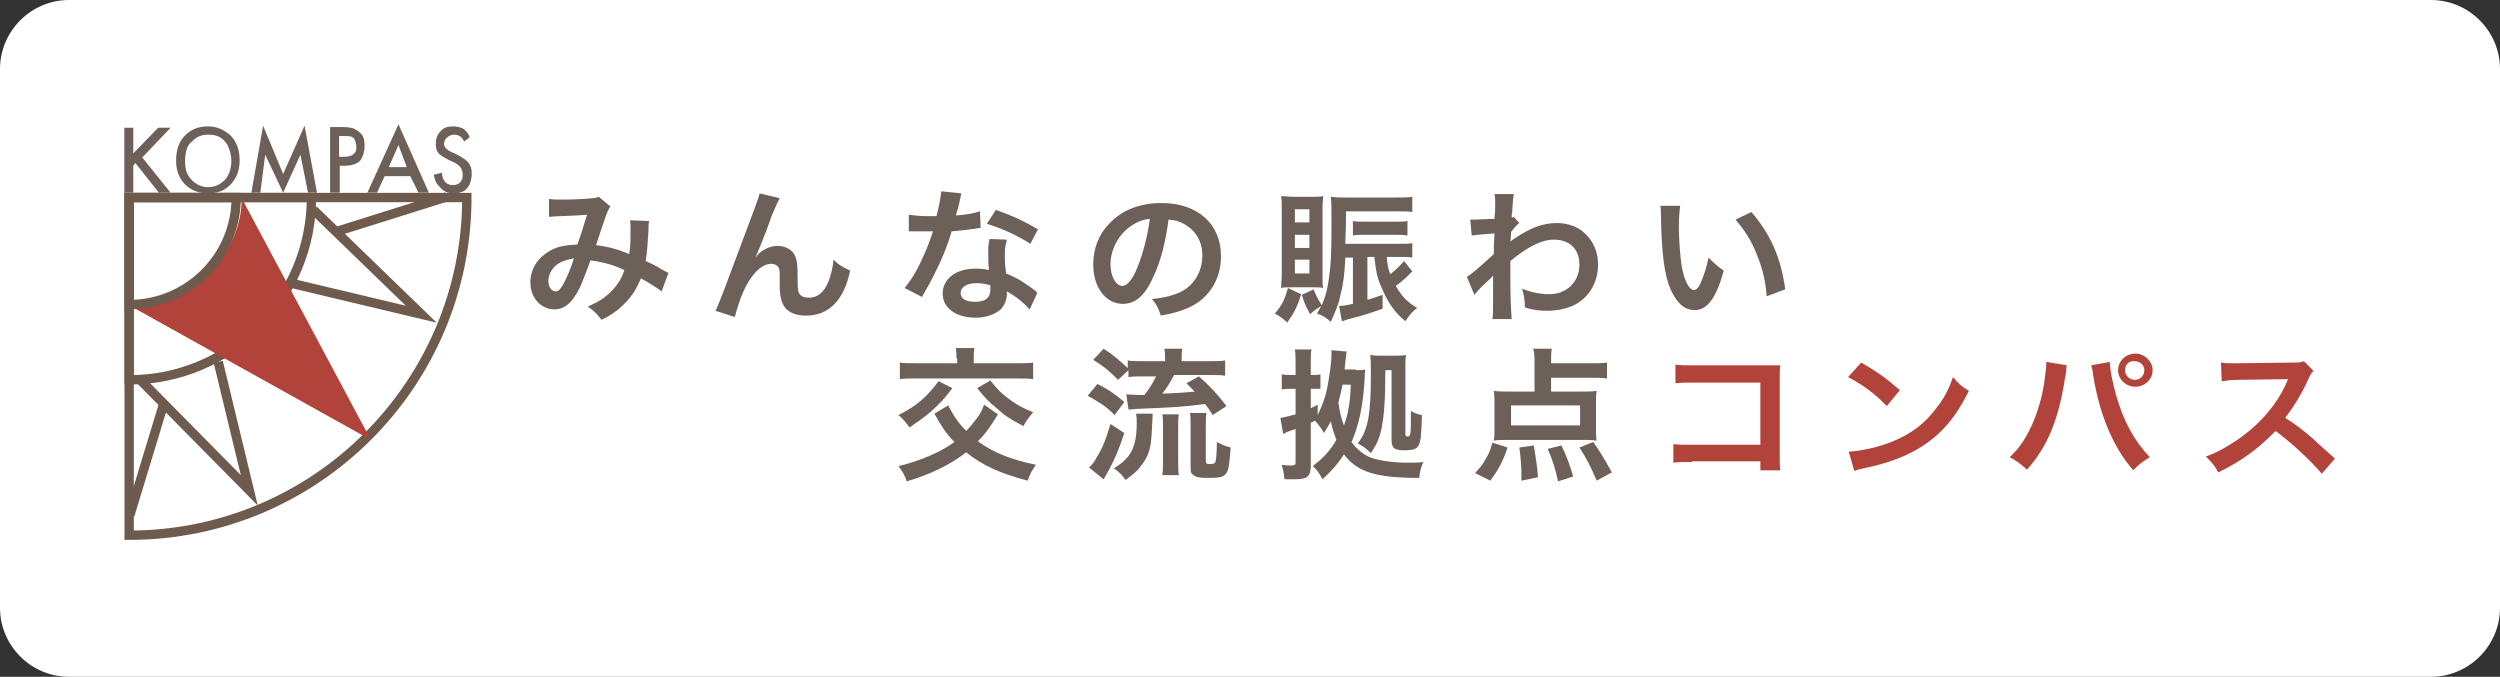
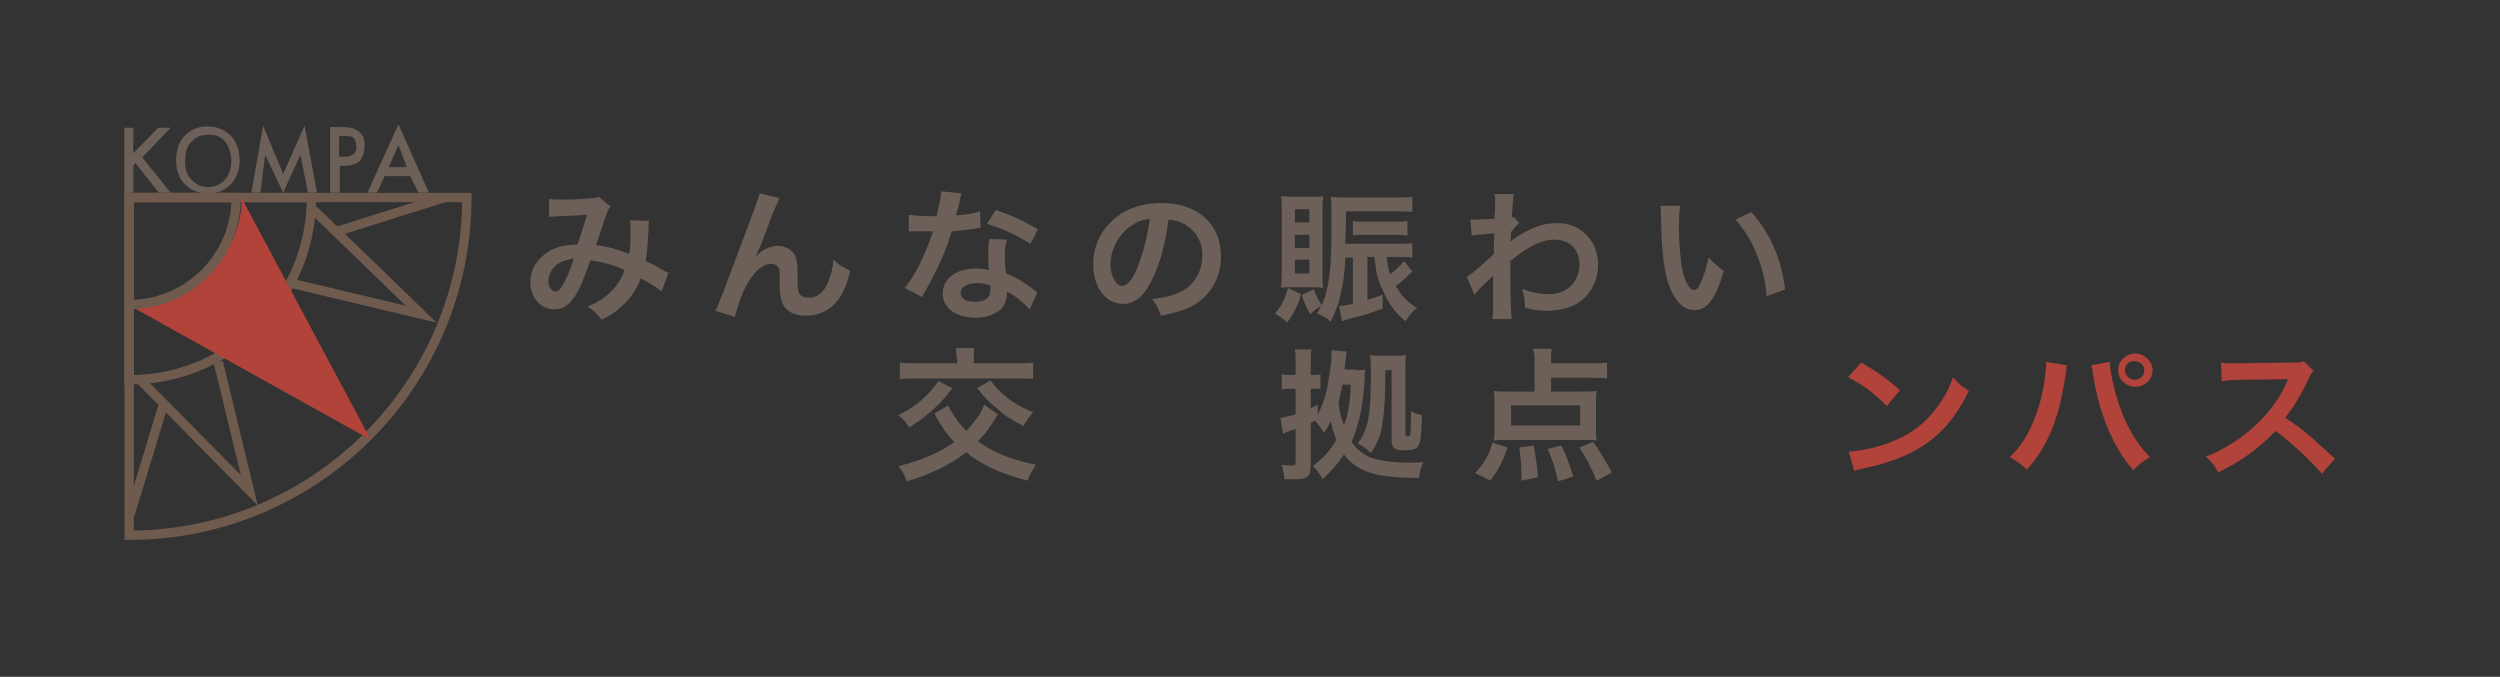
<svg xmlns="http://www.w3.org/2000/svg" version="1.1" id="base" x="0px" y="0px" width="362px" height="98px" preserveAspectRatio="xMinYMid" viewBox="0 0 362 98" style="enable-background:new 0 0 362 98;" xml:space="preserve">
  <rect x="0" y="0" width="362" height="98" fill="#333333" stroke="none" />
  <style type="text/css">
	.st0{fill:#FFFFFF;}
	.st1{fill:none;stroke:#6F5A4E;stroke-width:1.353;stroke-miterlimit:10;}
	.st2{fill:#6C6058;}
	.st3{fill:#B2433A;}
</style>
-   <path class="st0" d="M362,88c0,5.5-4.5,10-10,10H10C4.5,98,0,93.5,0,88V10C0,4.5,4.5,0,10,0h342c5.5,0,10,4.5,10,10V88z" />
  <g>
    <polyline class="st1" points="31.6,52.4 36.1,71 20.2,54.9  " />
    <polyline class="st1" points="45.4,30.4 61,45.5 42.1,41  " />
    <path class="st1" d="M67.6,28.6c0,27-21.9,48.9-48.9,48.9V28.6H67.6z" />
    <path class="st1" d="M45.1,28.6C45.1,43.2,33.3,55,18.7,55V28.6H45.1z" />
    <line class="st1" x1="48.8" y1="33.5" x2="64.7" y2="28.5" />
    <line class="st1" x1="23.6" y1="58.8" x2="18.8" y2="74.6" />
    <polygon class="st2" points="18,27.9 18,18.5 19.3,18.5 19.3,22.2 22.9,18.5 24.7,18.5 20.6,22.8 24.7,27.9 23,27.9 19.6,23.6    19.3,24 19.3,27.9  " />
    <path class="st2" d="M25.5,23.3c0-1.6,0.4-2.8,1.3-3.7c0.9-0.9,2-1.3,3.3-1.3c0.9,0,1.6,0.2,2.3,0.6c0.7,0.4,1.3,0.9,1.7,1.7   c0.4,0.7,0.6,1.6,0.6,2.6c0,1.4-0.4,2.5-1.2,3.4c-0.9,1-2,1.4-3.4,1.4c-1.4,0-2.6-0.5-3.5-1.5C25.9,25.7,25.5,24.6,25.5,23.3    M26.8,23.4c0,1.2,0.3,2,1,2.7c0.6,0.6,1.4,1,2.3,1c0.9,0,1.7-0.3,2.4-1c0.6-0.6,1-1.6,1-2.8c0-0.8-0.2-1.5-0.5-2.2   c-0.3-0.5-0.6-0.9-1.1-1.2c-0.5-0.3-1.1-0.4-1.7-0.4c-1,0-1.8,0.3-2.4,1C27.1,21,26.8,22,26.8,23.4" />
    <polygon class="st2" points="36.4,27.9 38.1,18.2 41,25.2 44.1,18.2 45.9,27.9 44.6,27.9 43.5,22.4 41,27.9 38.4,22.4 37.7,27.9     " />
    <path class="st2" d="M47.8,27.9v-9.5h1.9c0.7,0,1.2,0.1,1.5,0.2c0.4,0.2,0.9,0.5,1.2,0.9c0.3,0.4,0.4,1,0.4,1.6   c0,0.8-0.2,1.5-0.6,2.1c-0.4,0.5-1.3,0.8-2.3,0.8h-0.7v3.9H47.8z M49.1,22.7h0.7c0.6,0,1.1-0.1,1.4-0.4c0.3-0.3,0.4-0.4,0.4-1   c0-0.4-0.1-0.7-0.2-1c-0.1-0.3-0.3-0.4-0.5-0.5c-0.2-0.1-0.6-0.1-1.1-0.1h-0.7V22.7z" />
    <path class="st2" d="M53.2,27.9l4.5-9.9l4.4,9.9h-1.5l-1.2-2.4h-3.7l-1.1,2.4H53.2z M56.3,24.2h2.6L57.7,21L56.3,24.2z" />
-     <path class="st2" d="M62.8,25.3L64,25c0,0.5,0.2,1.8,1.6,1.8c0.9,0,1.4-0.6,1.4-1.4c0-1-0.4-1.5-1.5-2c-0.7-0.3-1.6-0.8-1.9-1.1   c-0.4-0.4-0.5-1-0.5-1.4c0-0.8,0.2-1.4,0.7-1.9c0.4-0.5,1-0.7,1.8-0.7c0.5,0,1,0.1,1.4,0.3c0.4,0.2,0.9,0.8,1,1.3l-0.8,0.6   c0,0-0.1-0.3-0.4-0.6c-0.3-0.3-0.6-0.4-1.1-0.4c-0.5,0-1.4,0.5-1.4,1.3c0,0.9,1.1,1.2,1.7,1.5c0.6,0.3,1.7,0.9,2,1.5   c0.3,0.6,0.3,0.9,0.3,1.4c0,0.5-0.1,1-0.3,1.5c-0.2,0.4-0.5,0.8-0.9,1c-0.4,0.2-0.9,0.3-1.4,0.3c-0.9,0-1.5-0.3-2-0.9   C63.1,26.5,63,26.2,62.8,25.3" />
    <path class="st3" d="M18.7,44.2c8.6,0,16.3-7,16.3-15.5l18.7,35L18.7,44.2z" />
    <path class="st1" d="M34.2,28.6c0,8.6-7,15.5-15.5,15.5V28.6H34.2z" />
    <g>
      <path class="st2" d="M79.5,28.8c0.5,0.1,1,0.1,2.2,0.1c1.3,0,3.2-0.1,4.1-0.2c0.4,0,0.6-0.1,0.9-0.2l1.7,1.4    c-0.2,0.2-0.3,0.5-0.5,0.9c-0.1,0.2-1.4,4.1-1.6,4.7c1.7,0.2,3.2,0.6,4.8,1.3c0.2-1.1,0.2-1.9,0.2-3.8c0-0.5,0-0.7-0.1-1.1L94,32    c-0.1,0.4-0.1,0.6-0.1,1.4c-0.1,1.8-0.2,3.1-0.4,4.4c0.7,0.3,1.7,0.8,2.3,1.2c0.6,0.3,0.7,0.4,1,0.5l-1,2.7    c-0.6-0.5-1.9-1.3-3-1.9c-0.6,1.5-1.3,2.6-2.4,3.7c-1,1-2,1.7-3.3,2.3c-0.9-1.1-1.1-1.3-2-1.9c1.6-0.7,2.5-1.3,3.4-2.2    c0.9-0.9,1.6-2,1.9-3.1c-1.5-0.7-2.8-1.1-4.9-1.4c-1,2.7-1.5,4.1-2.2,5.1c-0.8,1.3-1.8,2-3,2c-2,0-3.5-1.7-3.5-3.9    c0-1.9,1-3.5,2.7-4.5c1.1-0.7,2.3-0.9,4.1-1c0.6-1.6,0.8-2.4,1.4-4.3c-1.1,0.1-1.6,0.1-3.8,0.2c-0.9,0-1.3,0.1-1.7,0.1L79.5,28.8z     M80.2,38.7c-0.5,0.6-0.8,1.3-0.8,2c0,0.9,0.5,1.5,1.1,1.5c0.4,0,0.7-0.4,1.2-1.3c0.4-0.8,1-2.1,1.4-3.5    C81.6,37.7,80.9,38,80.2,38.7z" />
      <path class="st2" d="M109.4,37.3c0.1-0.1,0.1-0.1,0.4-0.5c0.7-0.7,1.8-1.2,2.8-1.2c1,0,2,0.5,2.4,1.2c0.4,0.7,0.5,1.4,0.5,3.8    c0,1.5,0.1,1.9,0.5,2.2c0.2,0.2,0.6,0.3,1.2,0.3c1.2,0,2.1-0.8,2.7-2.2c0.4-0.9,0.7-2.2,0.8-3.3c0.7,0.7,1,0.9,2.4,1.6    c-0.9,4.3-3.1,6.5-6.4,6.5c-1.7,0-2.9-0.6-3.4-1.8c-0.2-0.5-0.4-1.3-0.4-2.3c0,0,0-0.1,0-0.2c0-0.7,0-1.2,0-1.5c0-0.6,0-1-0.2-1.2    c-0.2-0.3-0.5-0.5-1-0.5c-1.2,0-2.4,1-3.5,2.9c-0.7,1.2-1.5,3.5-1.8,4.8l-2.8-0.9c0.3-0.6,0.5-1.1,1.2-2.9c5-13.3,5-13.3,5.2-14.1    l2.9,0.7c-0.3,0.6-0.4,0.8-1.1,2.4C110.8,34,109.8,36.3,109.4,37.3L109.4,37.3z" />
      <path class="st2" d="M139.2,28c-0.1,0.4-0.1,0.4-0.3,1.4c-0.1,0.5-0.2,0.9-0.5,1.8c1.5-0.1,2.6-0.3,3.5-0.6l0.1,2.4    c-0.2,0-0.3,0-0.7,0.1c-0.8,0.1-2.1,0.3-3.5,0.4c-0.6,2.1-1.4,4-2.4,6c-0.5,1-0.7,1.4-1.5,2.8c-0.3,0.5-0.3,0.5-0.4,0.7l-2.5-1.3    c0.8-1,1.4-1.9,2.1-3.3c0.8-1.7,1.2-2.5,2-4.9c-1,0-1.1,0-1.4,0c-0.3,0-0.4,0-0.9,0l-1.2,0v-2.4c0.8,0.1,1.6,0.2,2.9,0.2    c0.3,0,0.6,0,1.1,0c0.4-1.5,0.6-2.7,0.7-3.6L139.2,28z M149.1,44.8c-0.8-0.9-2-1.9-3.3-2.6c0,0.2,0,0.3,0,0.4    c0,0.8-0.4,1.7-0.9,2.2c-0.8,0.7-2.1,1.2-3.6,1.2c-2.9,0-4.8-1.4-4.8-3.5c0-2.1,1.9-3.6,4.7-3.6c0.7,0,1.1,0,2,0.2    c-0.1-1-0.1-1.8-0.1-2.4c0-0.8,0-1.4,0.2-2.1l2.5,0.1c-0.2,0.8-0.3,1.2-0.3,2.1c0,0.8,0,1.7,0.2,2.8c1.6,0.7,1.8,0.8,3.4,1.9    c0.3,0.2,0.4,0.3,0.8,0.6c0.2,0.2,0.2,0.2,0.3,0.3L149.1,44.8z M141.4,41c-1.4,0-2.3,0.6-2.3,1.4c0,0.9,0.8,1.3,2.1,1.3    c1.5,0,2.2-0.6,2.2-1.7c0-0.2,0-0.7,0-0.7C142.6,41.1,142.1,41,141.4,41z M149.2,35.3c-1.9-1.2-3.8-2.1-6.3-2.9l1.3-2    c2.6,0.9,4.2,1.7,6.1,2.8L149.2,35.3z" />
      <path class="st2" d="M167,40.1c-1.2,2.7-2.6,3.9-4.4,3.9c-2.5,0-4.3-2.4-4.3-5.7c0-2.3,0.8-4.4,2.4-6c1.8-1.9,4.4-2.9,7.5-2.9    c5.2,0,8.6,3,8.6,7.7c0,3.6-2,6.5-5.3,7.7c-1,0.4-1.9,0.6-3.4,0.9c-0.4-1.1-0.6-1.6-1.3-2.4c2-0.2,3.3-0.6,4.3-1.1    c1.9-1,3-3,3-5.2c0-2-0.9-3.6-2.7-4.6c-0.7-0.4-1.2-0.5-2.2-0.6C168.8,34.9,168.1,37.8,167,40.1z M163.8,32.7    c-1.8,1.2-3,3.4-3,5.6c0,1.7,0.8,3.1,1.7,3.1c0.7,0,1.5-0.9,2.2-2.7c0.8-1.9,1.5-4.7,1.8-7C165.4,31.8,164.7,32.1,163.8,32.7z" />
      <path class="st2" d="M188.4,42.6c-0.5,1.7-1,2.7-2,4.1c-0.7-0.6-0.9-0.8-1.8-1.3c1.1-1.3,1.4-2,1.9-3.7L188.4,42.6z M187.1,41.6    c-0.9,0-1.2,0-1.6,0.1c0-0.5,0.1-1.2,0.1-2v-9.4c0-0.9,0-1.3-0.1-1.9c0.5,0,1.1,0.1,1.9,0.1h2.4c0.8,0,1.4,0,1.8-0.1    c0,0.4-0.1,0.8-0.1,1.7v9.8c0,1,0,1.5,0.1,1.8c-0.4-0.1-0.7-0.1-1.6-0.1H187.1z M187.5,32.2h2.1v-1.9h-2.1V32.2z M187.5,35.9h2.1    V34h-2.1V35.9z M187.5,39.6h2.1v-2h-2.1V39.6z M194.8,37.3c-0.1,2.4-0.3,3.9-0.7,5.4c-0.3,1.5-0.7,2.3-1.4,3.9    c-0.7-0.6-1.1-0.9-2-1.2c0.3-0.5,0.4-0.7,0.6-1.1c-0.6,0.4-1.1,0.7-1.6,1.2c-0.8-1.5-0.8-1.6-1.2-2.8l1.7-0.8    c0.5,1.2,0.7,1.5,1.2,2.3c0.4-1,0.7-1.8,0.9-3.1c0.4-2.3,0.5-4.1,0.5-8.4c0-2.8,0-3.4-0.1-4.2c0.7,0.1,1.4,0.1,2.4,0.1h6.9    c1.1,0,1.9,0,2.5-0.1v2.2c-0.6-0.1-1.3-0.1-2.4-0.1h-7.2c0,1.7,0,1.7-0.1,4.7h8c0.9,0,1.3,0,1.7-0.1v2.1c-0.5-0.1-0.9-0.1-1.7-0.1    h-2c0.1,1.1,0.2,1.7,0.5,2.5c0.8-0.6,1.2-1,2-1.9l1.2,1.5c-0.8,0.8-1.5,1.5-2.4,2.1c0.9,1.5,1.5,2.2,3.1,3.2    c-0.7,0.5-1,0.9-1.7,1.9c-1.4-1.1-2.4-2.5-3.2-4.3c-0.8-1.7-1-2.4-1.3-5h-1v6.2c0.9-0.2,1.2-0.4,2.2-0.7v2    c-1.7,0.6-2.5,0.9-4.9,1.5c-0.1,0-0.2,0.1-0.3,0.1c-0.2,0-0.2,0.1-0.3,0.1c-0.3,0.1-0.3,0.1-0.4,0.1l-0.4-2.2c0.5,0,1.1-0.1,2-0.3    v-6.7H194.8z M203.7,34.1c-0.5-0.1-0.9-0.1-1.7-0.1h-4.4c-0.7,0-1.2,0-1.7,0.1V32c0.5,0.1,0.9,0.1,1.7,0.1h4.5    c0.8,0,1.2,0,1.7-0.1V34.1z" />
      <path class="st2" d="M212.4,40.1c0.5-0.3,1.4-1,3.9-3.3c0-1.3,0-1.3,0.1-3c-2.6,0.2-2.6,0.2-3.3,0.3l-0.2-2.3c0.3,0,0.5,0,0.7,0    c0.4,0,1.6-0.1,2.8-0.1c0-0.5,0.1-0.8,0.1-1.6c0-0.4,0-0.7,0-0.9c0-0.1,0-0.2,0-0.2c0-0.3,0-0.5-0.1-0.9l2.8,0    c-0.1,0.5-0.1,0.6-0.2,2c0,0.4,0,0.4-0.1,1c0,0.2,0,0.2,0,0.4c0.2,0,0.2,0,0.3-0.1l0.8,0.9c-0.3,0.2-0.5,0.4-1.2,1.3    c0,0.9-0.1,1.3-0.1,1.4l0,0c0.1-0.1,0.2-0.2,0.5-0.4c2.4-1.6,4.1-2.3,6.3-2.3c1.6,0,3.2,0.6,4.2,1.7c1.1,1.1,1.7,2.6,1.7,4.3    c0,2.6-1.3,4.8-3.5,5.9c-1.1,0.5-2.4,0.8-3.9,0.8c-1.1,0-2.1-0.1-3.2-0.5c0-1.1-0.1-1.6-0.4-2.7c1.2,0.5,2.6,0.8,3.9,0.8    c2.6,0,4.4-1.8,4.4-4.3c0-2.2-1.4-3.6-3.7-3.6c-1.8,0-3.9,1.1-6.3,3.1l0,2.2c0,3,0.1,5.3,0.2,6.2h-2.8c0.1-0.6,0.1-1.2,0.1-3.3    v-1.8c0-0.6,0-0.8,0-1.2h0c-0.2,0.2-0.3,0.4-1,1c-0.8,0.7-1.4,1.4-1.7,1.8L212.4,40.1z" />
      <path class="st2" d="M243.3,29.7c-0.1,0.8-0.2,1.8-0.2,3.2c0,1.8,0.2,4.3,0.4,5.6c0.4,2.2,1.1,3.5,1.8,3.5c0.3,0,0.6-0.3,0.9-0.9    c0.5-1.1,0.9-2.4,1.2-3.8c0.8,0.8,1.1,1.1,2.2,1.9c-1.1,4-2.4,5.7-4.2,5.7c-1.5,0-2.6-1-3.5-3c-0.9-2.1-1.3-5.1-1.4-10.8    c0-0.7,0-0.9-0.1-1.3H243.3z M253.6,30.7c2.7,3.1,4.3,6.6,4.9,11.2l-2.7,1c-0.1-2-0.6-4.1-1.4-6c-0.7-1.9-1.8-3.6-3.1-5.1    L253.6,30.7z" />
    </g>
    <g>
      <path class="st2" d="M144.5,60c-1.3,2.1-1.8,2.8-2.9,3.9c2.2,1.6,4.6,2.6,8.4,3.4c-0.6,0.9-0.8,1.2-1.2,2.3    c-4.1-1.1-6.5-2.2-8.9-4.1c-2.3,1.8-5.2,3.2-8.6,4.2c-0.3-0.9-0.6-1.4-1.2-2.2c3.3-0.8,6.2-2.1,8.1-3.5c-1.2-1.2-1.9-2.3-2.9-4.1    l2-1.2c0.1,0.2,0.2,0.4,0.2,0.4c0.7,1.3,1.4,2.3,2.4,3.3c0.6-0.6,1-1.1,1.6-1.9c0.5-0.7,0.6-0.9,1-1.9L144.5,60z M137.9,56.2    c-1.1,1.5-1.8,2.2-3,3.3c-1,0.9-1.9,1.5-3.2,2.4c-0.5-0.7-0.9-1.2-1.6-1.8c2.6-1.3,4.2-2.7,5.8-4.9L137.9,56.2z M138.5,51.9    c0-0.5,0-1-0.1-1.5h2.7c-0.1,0.4-0.1,0.9-0.1,1.5v0.7h5.9c1.2,0,2.1,0,2.7-0.1v2.4c-0.5-0.1-1.6-0.1-2.7-0.1h-13.9    c-1.3,0-2,0-2.7,0.1v-2.4c0.6,0.1,1.5,0.1,2.7,0.1h5.6V51.9z M143.4,55.1c1,1.2,1.5,1.8,2.6,2.6c1.2,0.9,1.9,1.3,3.6,2    c-0.6,0.7-1,1.2-1.4,2c-1.9-1-2.7-1.5-3.9-2.6c-1.1-0.9-1.7-1.5-2.8-2.9L143.4,55.1z" />
-       <path class="st2" d="M158.9,55.6c1.6,0.8,2.2,1.2,3.9,2.6l-1.4,1.9c-1.4-1.4-2-1.7-3.9-2.8L158.9,55.6z M162.8,62.7    c-0.8,2.4-1.3,3.6-2.2,5.3c-0.2,0.3-0.2,0.4-0.5,0.9c-0.1,0.2-0.1,0.2-0.3,0.5l-2.1-1.7c0.4-0.4,0.7-0.7,1-1.3    c1-1.6,1.4-2.7,2.1-5L162.8,62.7z M161.9,55c-1.3-1.3-2-1.9-3.6-2.9l1.5-1.6c1.4,0.9,2.2,1.6,3.5,2.8v-1.1    c0.7,0.1,1.3,0.1,2.4,0.1h3v-0.2c0-0.7,0-1.1-0.1-1.6h2.6c-0.1,0.5-0.1,0.9-0.1,1.6v0.2h3.9c1.1,0,1.8,0,2.4-0.1v2.2    c-0.6-0.1-1.3-0.1-2.4-0.1H170c-0.5,1-1,1.8-1.7,2.7c2.2-0.1,2.7-0.1,4.7-0.3c-0.4-0.4-0.6-0.6-1.2-1.2l1.8-1    c1.6,1.4,2.7,2.6,4,4.3l-2,1.3c-0.5-0.8-0.7-1.1-1.1-1.6c-3.1,0.4-4.6,0.5-9.7,0.7c-0.4,0-0.9,0.1-1.4,0.1l-0.3-2.2    c0.3,0,1.1,0.1,2.6,0.1c0.8-1,1.2-1.7,1.7-2.7h-1.7c-0.9,0-1.7,0-2.3,0.1v-1L161.9,55z M166.9,59.9c0,0.4,0,0.4-0.1,2.2    c-0.1,2.6-0.4,3.8-1.4,5.1c-0.6,0.9-1.1,1.3-2.4,2.3c-0.6-0.8-0.9-1.1-1.7-1.7c2.5-1.5,3.3-3.1,3.3-6.6c0-0.6,0-0.8-0.1-1.3H166.9    z M168.3,68.8c0.1-0.6,0.1-1.2,0.1-2v-5.1c0-0.7,0-1.3-0.1-1.7h2.4c-0.1,0.5-0.1,1-0.1,1.7v5.1c0,0.8,0,1.5,0.1,2H168.3z     M174.6,66.7c0,0.4,0.1,0.5,0.6,0.5s0.7-0.1,0.8-0.3c0.1-0.3,0.2-1.5,0.2-2.9c0.8,0.4,1.2,0.6,2,0.8c-0.2,2.7-0.3,3.3-0.7,3.8    c-0.4,0.5-1,0.6-2.5,0.6c-1.3,0-1.9-0.1-2.3-0.5c-0.3-0.2-0.3-0.5-0.3-1.2v-5.7c0-1,0-1.5-0.1-2h2.4c-0.1,0.5-0.1,0.9-0.1,1.9    V66.7z" />
      <path class="st2" d="M196.3,53.6c0.7,0,1,0,1.4-0.1c-0.1,0.7-0.1,0.7-0.1,1.3c-0.2,3.8-0.8,6.7-1.9,9.2c0.8,1.1,1.8,1.9,2.9,2.3    c1.1,0.4,3.2,0.7,5.3,0.7c0.8,0,1.4,0,2.2-0.1c-0.4,0.9-0.5,1.4-0.6,2.3c-6.2,0-8.9-0.8-10.9-3.4c-0.9,1.4-1.7,2.3-3.1,3.6    c-0.4-0.8-0.9-1.5-1.4-1.9c1.5-1.2,2.5-2.2,3.4-3.8c-0.3-0.9-0.6-1.6-0.8-2.7c-0.3,0.6-0.5,0.9-1,1.7c-0.3-0.6-0.7-1.1-1.3-1.8    c-0.2,0.1-0.3,0.2-0.6,0.3v6.2c0,1.6-0.5,2-2.3,2c0,0-0.1,0-0.2,0c-0.2,0-0.4,0-0.6,0c-0.4,0-0.5,0-0.7,0    c-0.1-0.9-0.2-1.3-0.4-2.1c0.6,0.1,1,0.1,1.4,0.1c0.5,0,0.6-0.1,0.6-0.5v-4.8c-0.2,0.1-0.6,0.2-1.1,0.4c-0.2,0.1-0.3,0.1-0.4,0.2    c-0.2,0.1-0.2,0.1-0.3,0.1l-0.4-2.3l0.1,0c0.6-0.1,1.3-0.3,2.1-0.5v-3.7h-0.5c-0.5,0-1,0-1.5,0.1v-2.2c0.5,0.1,0.8,0.1,1.5,0.1    h0.5v-1.6c0-1,0-1.5-0.1-2.1h2.4c-0.1,0.6-0.1,1.1-0.1,2.1v1.6h0.3c0.5,0,0.8,0,1.1-0.1v2.1c-0.4,0-0.6,0-1.1,0h-0.3v2.8    c0.4-0.2,0.5-0.2,1-0.5v1.5c0.7-1.5,1.1-2.5,1.4-4c0.3-1.7,0.6-3.5,0.6-4.9c0-0.1,0-0.2,0-0.5l2.2,0.2c-0.1,0.4-0.1,1-0.2,1.5    c0,0.5-0.1,0.7-0.1,1.1H196.3z M194.4,55.7c-0.2,1-0.4,1.8-0.6,2.6c0.2,1.4,0.4,2.2,0.8,3.3c0.6-1.6,0.9-3.2,1-5.9H194.4z     M200.6,53.6c0,4.4-0.2,6.5-0.5,8.2c-0.3,1.5-0.7,2.5-1.6,3.8c-0.8-0.7-0.8-0.8-1.9-1.4c1.5-1.9,1.9-4.2,1.9-9.9    c0-1.7,0-2.2-0.1-2.9c0.5,0.1,1,0.1,1.5,0.1h2.2c0.7,0,1,0,1.5-0.1c-0.1,0.5-0.1,1-0.1,1.8v9.7c0,0.2,0.1,0.3,0.3,0.3    c0.3,0,0.3-0.1,0.4-0.3c0.1-0.6,0.1-1.4,0.1-2.8c0-0.2,0-0.3,0-0.6c0.5,0.3,0.9,0.5,1.6,0.6c-0.1,3.3-0.2,3.8-0.5,4.4    c-0.2,0.5-0.8,0.7-2,0.7c-1.5,0-1.9-0.3-1.9-1.5V53.6H200.6z" />
      <path class="st2" d="M213.6,68.5c0.7-0.8,1.1-1.2,1.5-2c0.5-0.8,0.7-1.3,1-2.4l2.2,0.7c-0.7,2.1-1.4,3.3-2.5,4.8L213.6,68.5z     M224.6,56.7h4.1c1.2,0,1.9,0,2.5-0.1c-0.1,0.5-0.1,1-0.1,1.7v3.9c0,0.7,0,1.1,0.1,1.6c-0.6-0.1-1.3-0.1-2.1-0.1h-10.7    c-0.9,0-1.5,0-2.1,0.1c0.1-0.5,0.1-1,0.1-1.6v-3.9c0-0.7,0-1.1-0.1-1.7c0.6,0.1,1.4,0.1,2.5,0.1h3.4v-4.2c0-0.8,0-1.4-0.2-2h2.7    c-0.1,0.5-0.1,1-0.1,1.8v0.3h5.8c1,0,1.7,0,2.3-0.1v2.3c-0.8-0.1-1.4-0.1-2.3-0.1h-5.8V56.7z M218.8,58.7v2.9h10v-2.9H218.8z     M220.3,69.6c0-0.4,0-0.7,0-0.9c0-1.2-0.1-2.4-0.3-3.9l2.1-0.3c0.3,1.9,0.5,3.1,0.6,4.6L220.3,69.6z M225.6,69.7    c-0.3-1.5-0.8-3.2-1.5-4.7l2-0.5c0.8,1.7,1.2,2.8,1.7,4.5L225.6,69.7z M231.2,69.6c-0.9-2.1-1.4-3.1-2.5-4.8l2-0.8    c1.1,1.6,1.3,1.9,2.7,4.4L231.2,69.6z" />
    </g>
    <g>
-       <path class="st3" d="M245,66.9c-1.5,0-2,0-2.7,0.1v-2.7c0.8,0.1,1.2,0.1,2.7,0.1h9.9v-9h-9.5c-1.5,0-2,0-2.8,0.1v-2.7    c0.8,0.1,1.2,0.1,2.8,0.1h10.5c1.1,0,1.1,0,1.9,0c-0.1,0.6-0.1,0.8-0.1,1.7V66c0,1,0,1.6,0.1,2.1h-2.9v-1.3H245z" />
      <path class="st3" d="M267.7,65.4c1.9-0.1,4.5-0.7,6.4-1.5c2.7-1.1,4.8-2.7,6.5-5.1c1-1.3,1.6-2.5,2.2-4.2c0.8,1,1.2,1.3,2.3,2    c-1.9,3.8-3.9,6.2-6.9,8.1c-2.2,1.4-4.9,2.4-8.3,3.1c-0.9,0.2-0.9,0.2-1.4,0.4L267.7,65.4z M269.5,52.5c2.6,1.5,3.9,2.5,5.6,4    l-1.9,2.3c-1.7-1.8-3.5-3.1-5.6-4.2L269.5,52.5z" />
      <path class="st3" d="M299.3,52.9c-0.1,0.2-0.1,0.2-0.1,0.4l0,0.4l-0.1,0.6l-0.1,0.5c-0.9,6-2.6,10-5.5,13.2    c-1-0.9-1.4-1.2-2.5-1.8c1.3-1.2,2.2-2.5,3.1-4.4c0.9-1.9,1.7-4.5,2-7.1c0.1-0.9,0.2-1.6,0.2-2c0-0.1,0-0.2,0-0.3L299.3,52.9z     M305.5,52.4c0,1,0.4,3,0.9,4.8c1.1,3.8,2.6,6.6,4.9,9c-1.1,0.7-1.6,1-2.4,1.9c-2.9-3.3-4.9-8.1-5.8-13.7    c-0.1-0.9-0.2-1.2-0.3-1.5L305.5,52.4z M311.7,53.6c0,1.3-1.1,2.4-2.5,2.4c-1.4,0-2.5-1.1-2.5-2.4c0-1.3,1.1-2.4,2.5-2.4    C310.5,51.2,311.7,52.3,311.7,53.6z M307.7,53.6c0,0.7,0.6,1.4,1.4,1.4c0.8,0,1.4-0.6,1.4-1.4c0-0.7-0.6-1.3-1.4-1.3    C308.3,52.2,307.7,52.8,307.7,53.6z" />
      <path class="st3" d="M336.2,68.6c-1.8-2.1-4.3-4.4-6.7-6.2c-2.5,2.6-5,4.4-8.3,6c-0.6-1.1-0.9-1.4-1.8-2.3    c1.7-0.6,2.7-1.2,4.4-2.3c3.3-2.2,5.9-5.2,7.3-8.4l0.2-0.5c-0.3,0-0.3,0-7.2,0.1c-1,0-1.6,0.1-2.4,0.2l-0.1-2.7    c0.6,0.1,1,0.1,1.9,0.1c0.1,0,0.3,0,0.5,0l7.7-0.1c1.2,0,1.4,0,1.9-0.2l1.4,1.4c-0.3,0.3-0.5,0.6-0.7,1.1c-1,2.2-2.1,4-3.4,5.7    c1.4,0.9,2.5,1.7,4,3c0.5,0.5,0.5,0.5,3.2,2.9L336.2,68.6z" />
    </g>
  </g>
</svg>